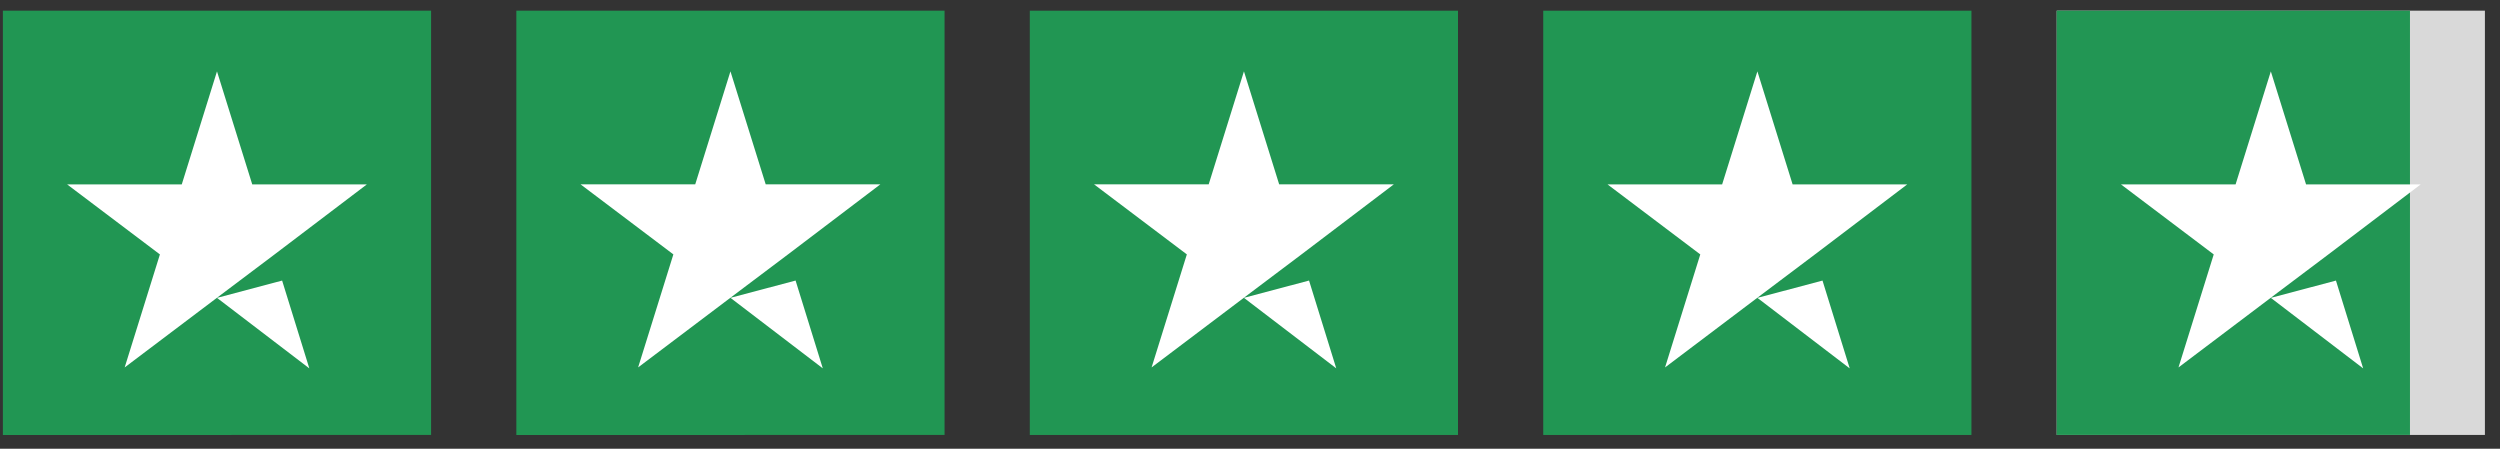
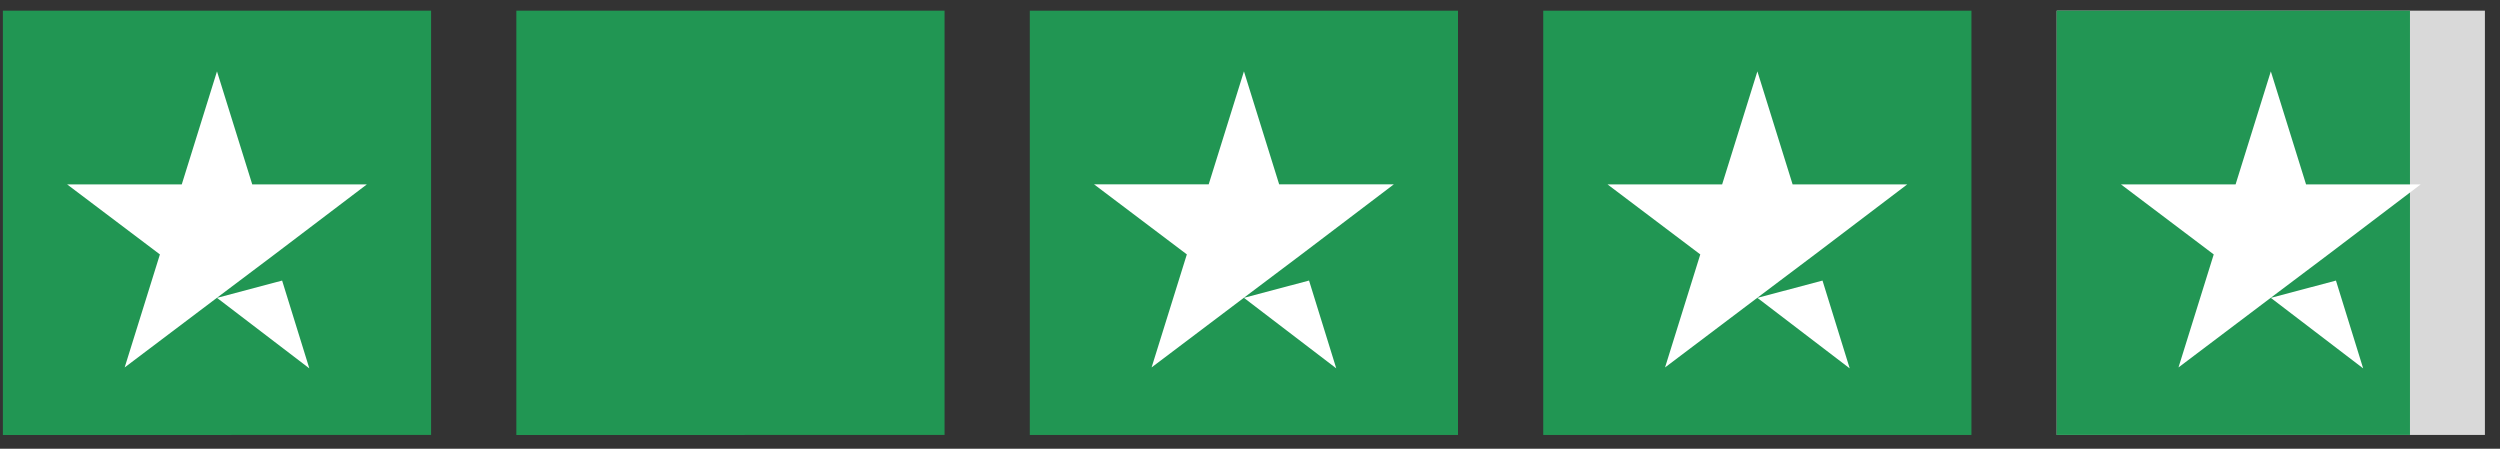
<svg xmlns="http://www.w3.org/2000/svg" width="156" height="28" fill="none" viewBox="0 0 156 28">
  <rect x="0" y="0" width="156" height="28" fill="#333333" stroke="none" />
  <path fill="#219653" d="M.18.667H26.9v26.475H.18z" />
-   <path fill="#fff" d="m13.54 18.587 4.064-1.079 1.698 5.479-5.762-4.4Zm9.352-7.081H15.74L13.54 4.454l-2.198 7.052H4.188l5.79 4.37-2.199 7.052 5.79-4.37 3.562-2.681 5.761-4.371Z" />
+   <path fill="#fff" d="m13.54 18.587 4.064-1.079 1.698 5.479-5.762-4.4m9.352-7.081H15.74L13.54 4.454l-2.198 7.052H4.188l5.79 4.37-2.199 7.052 5.79-4.37 3.562-2.681 5.761-4.371Z" />
  <path fill="#219653" d="M32.22.667h26.72v26.475H32.22z" />
-   <path fill="#fff" d="m45.58 18.585 4.064-1.079 1.698 5.479-5.762-4.4Zm9.352-7.081H47.78L45.58 4.452l-2.198 7.052h-7.154l5.79 4.37-2.199 7.052 5.79-4.37 3.562-2.681 5.761-4.371Z" />
  <path fill="#219653" d="M64.259.667h26.72v26.475h-26.72z" />
  <path fill="#fff" d="m77.62 18.585 4.064-1.079 1.698 5.479-5.761-4.4Zm9.352-7.081H79.82l-2.198-7.052-2.2 7.052H68.27l5.789 4.37-2.199 7.052 5.79-4.37 3.562-2.681 5.761-4.371Z" />
  <path fill="#219653" d="M96.298.667h26.72v26.475h-26.72z" />
  <path fill="#fff" d="m109.661 18.587 4.063-1.079 1.698 5.479-5.761-4.4Zm9.351-7.081h-7.153l-2.198-7.052-2.199 7.052h-7.153l5.789 4.37-2.199 7.052 5.789-4.37 3.563-2.681 5.761-4.371Z" />
  <g clip-path="url(#clip0_1591_816)">
    <path fill="#D9D9D9" d="M128.338.667h26.72v26.475h-26.72z" />
    <path fill="#229654" d="M128.338.667h22.044v26.475h-22.044z" />
    <path fill="#fff" d="m141.7 18.587 4.063-1.079 1.698 5.479-5.761-4.4Zm9.352-7.081h-7.154L141.7 4.454l-2.199 7.052h-7.153l5.789 4.37-2.199 7.052 5.789-4.37 3.563-2.681 5.762-4.371Z" />
  </g>
  <defs>
    <clipPath id="clip0_1591_816">
      <path fill="#fff" d="M128.338.667h26.72v26.475h-26.72z" />
    </clipPath>
  </defs>
</svg>